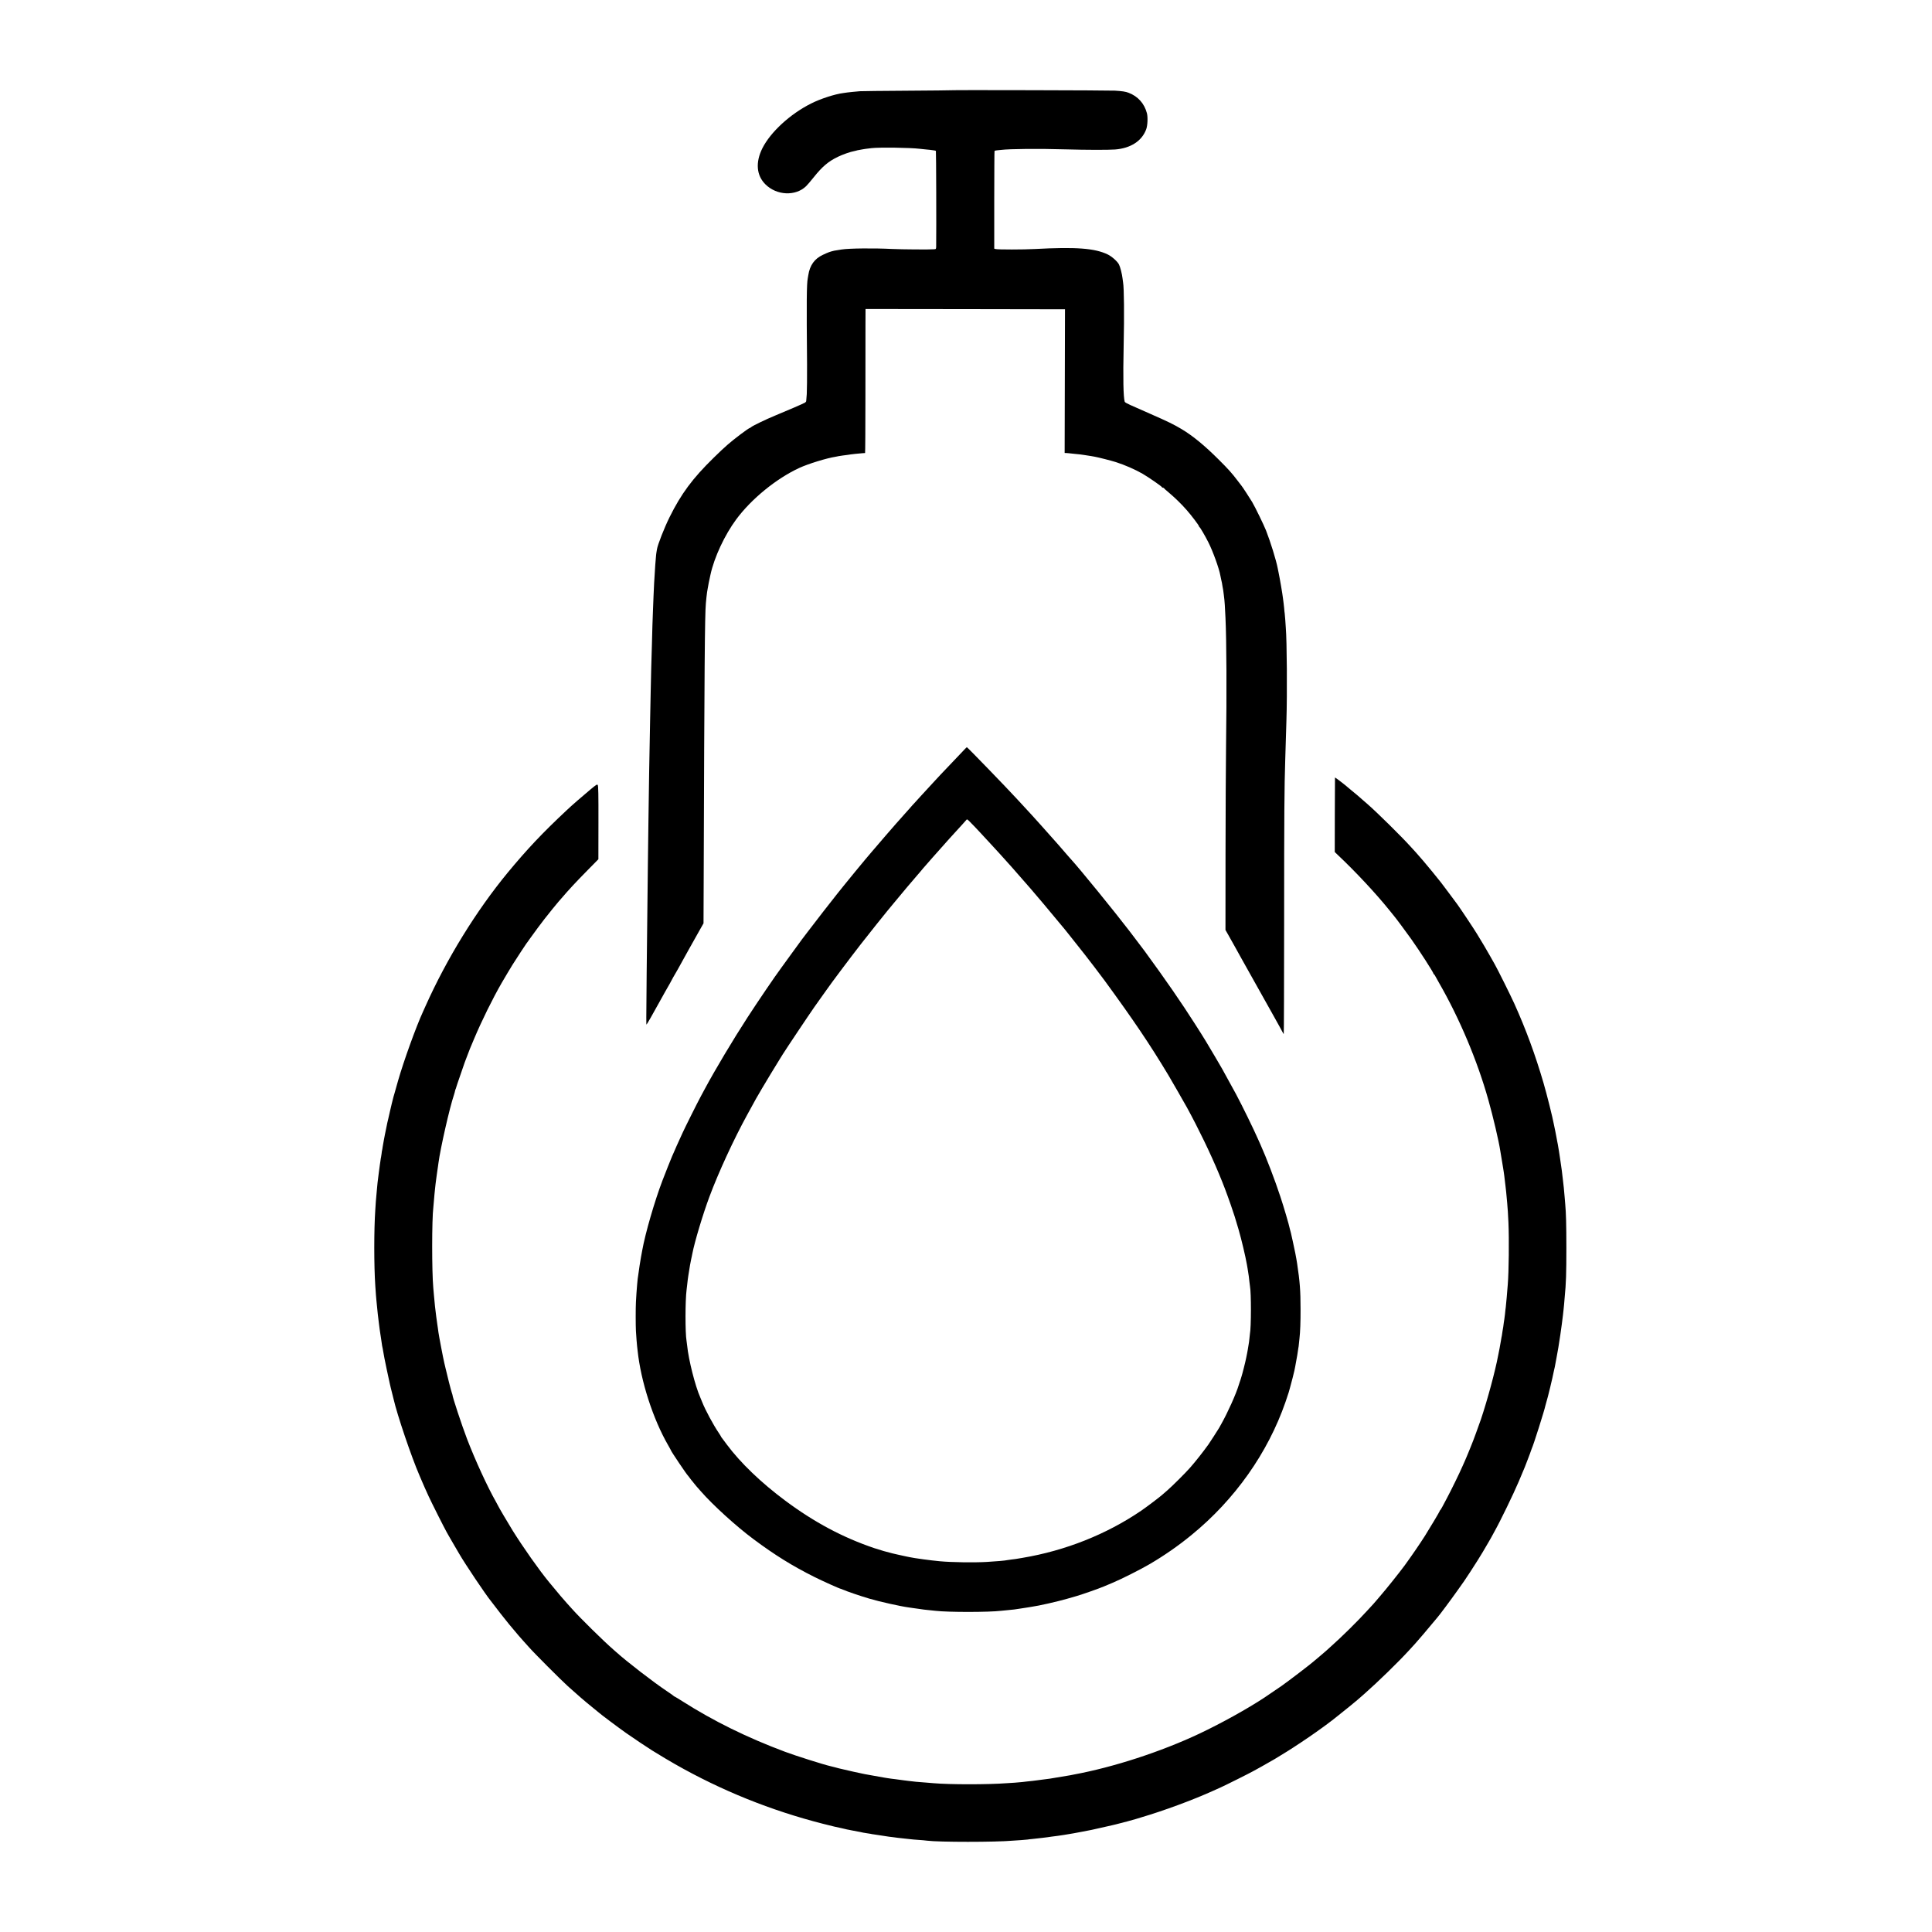
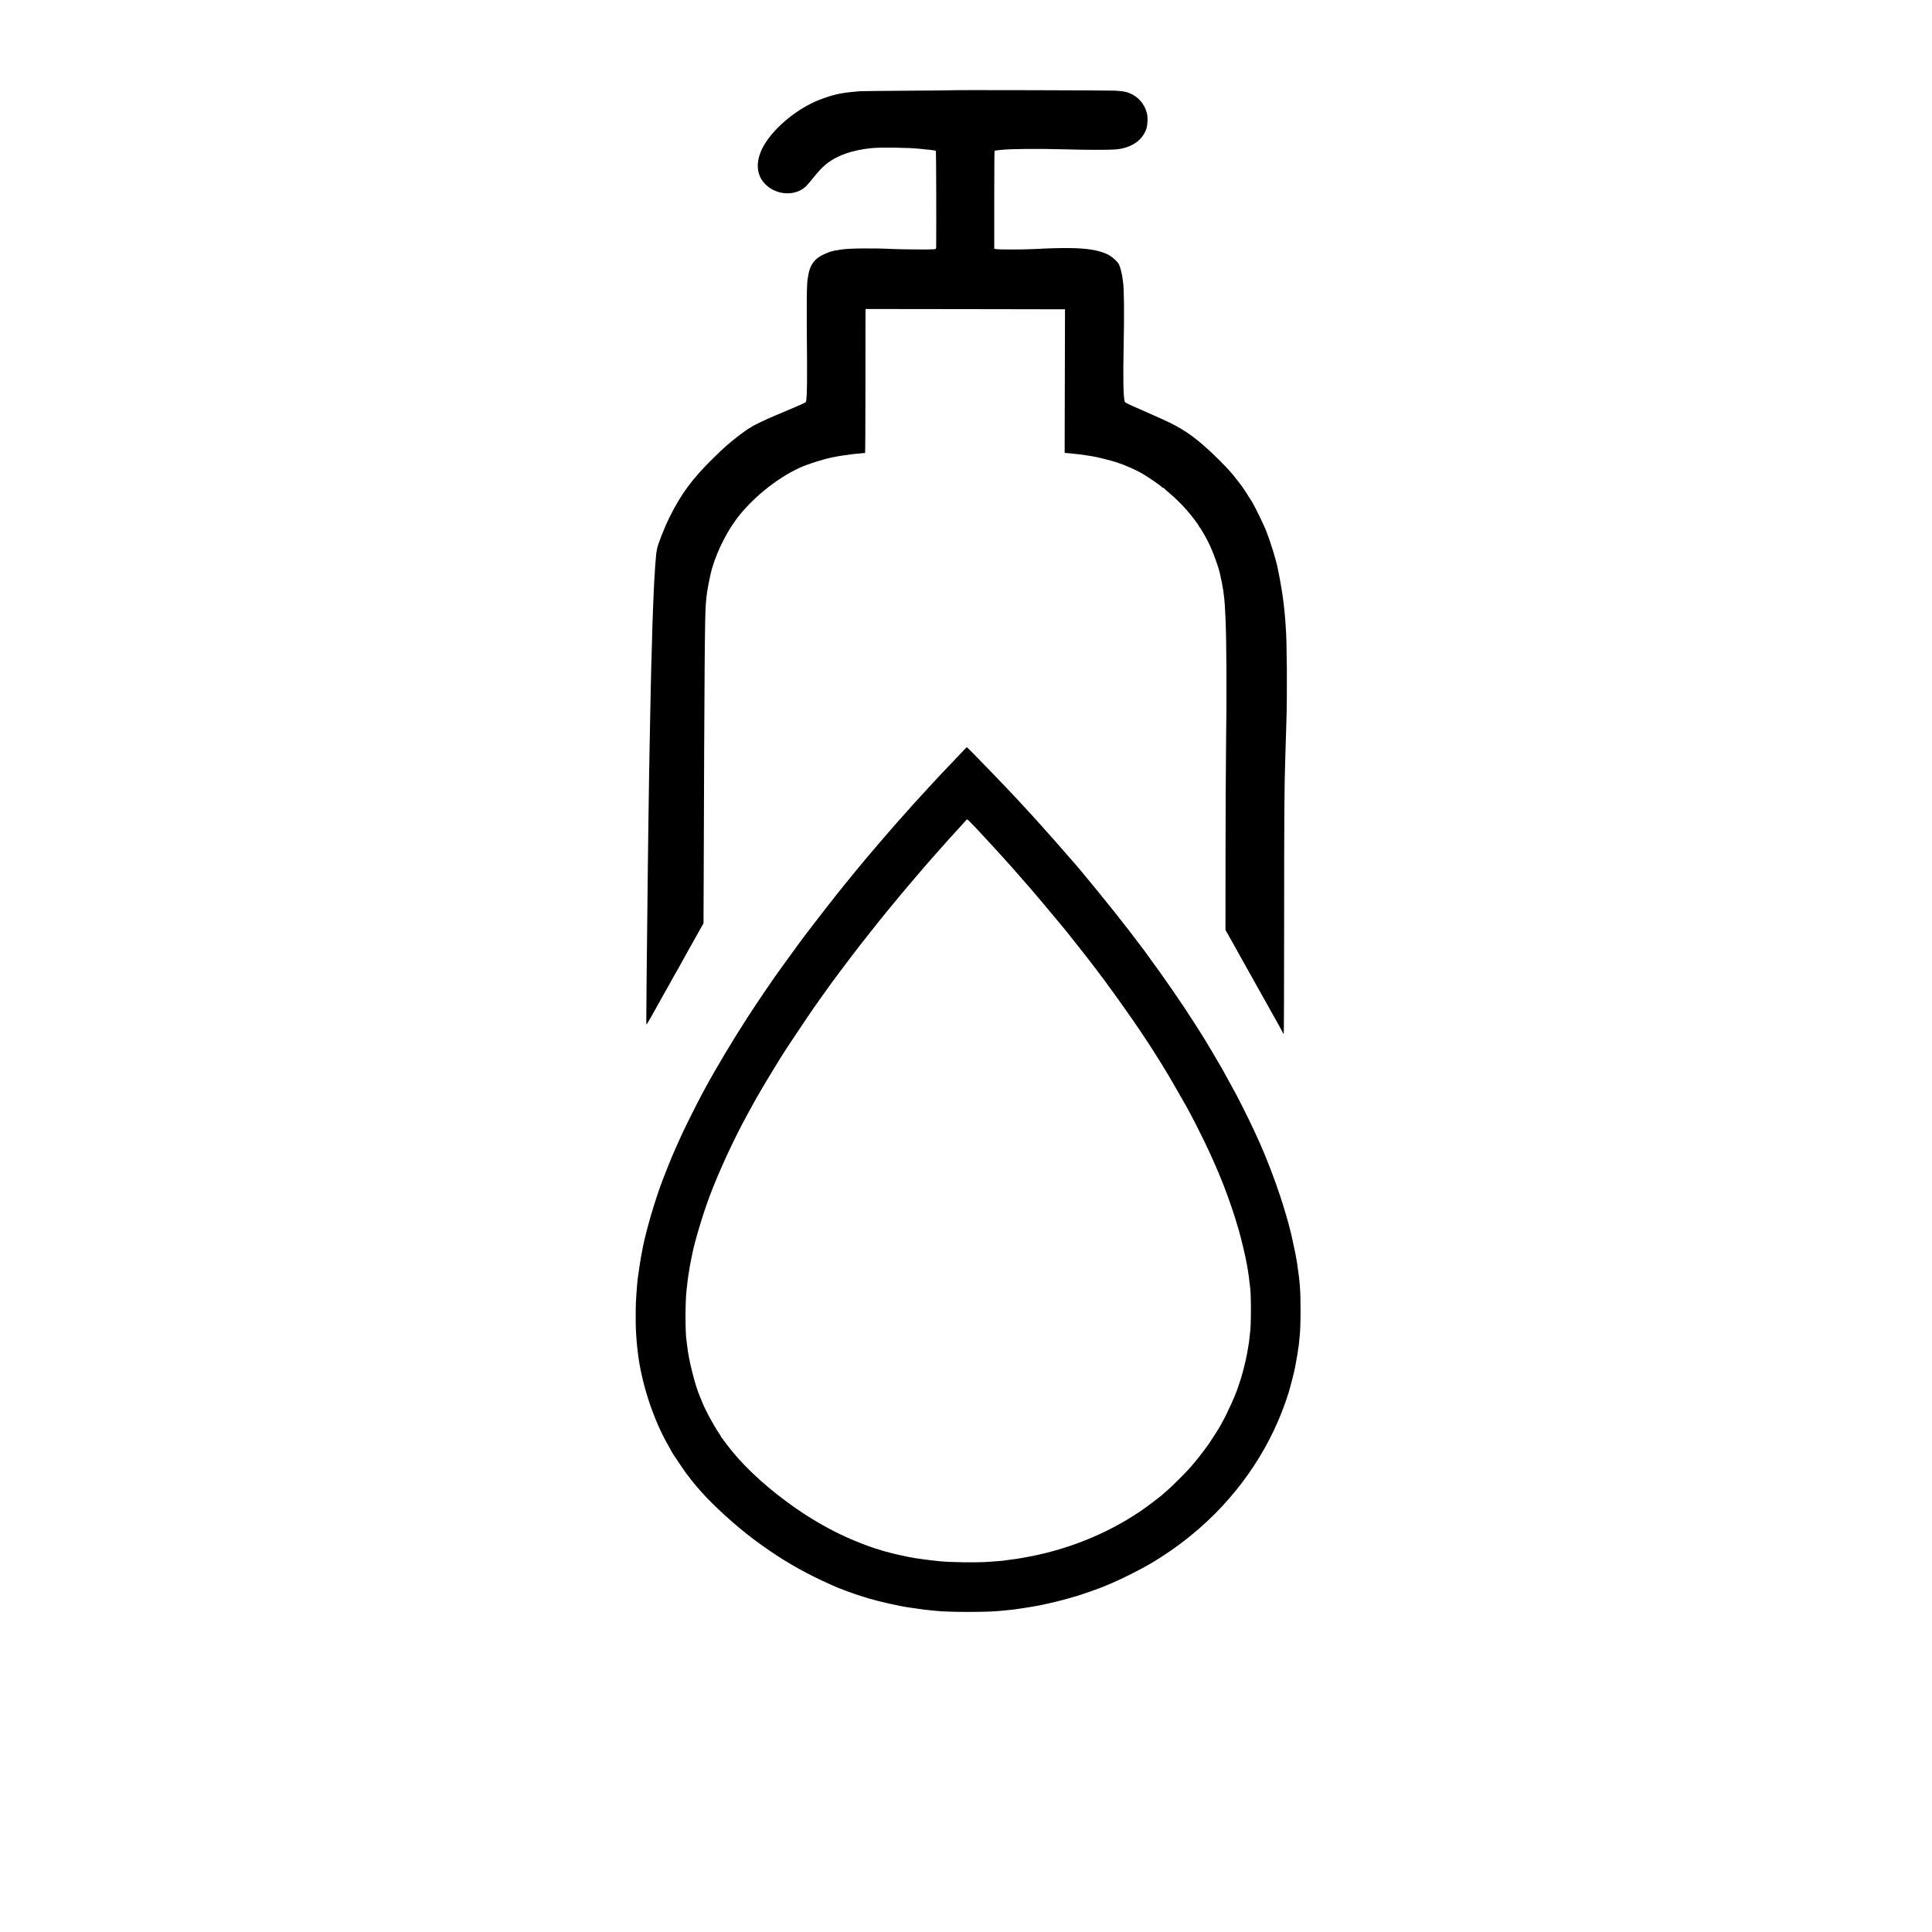
<svg xmlns="http://www.w3.org/2000/svg" version="1.0" width="3395pt" height="3395pt" viewBox="0 0 3395 3395" preserveAspectRatio="xMidYMid meet">
  <g transform="translate(0,3395) scale(0.1,-0.1)" fill="#000000" stroke="none">
    <path d="M16715 32364 c-5 -2 -354 -5 -775 -8 -421 -2 -794 -7 -830 -9 -96 -8 -203 -19 -221 -22 -9 -2 -40 -6 -70 -10 -150 -19 -403 -101 -568 -185 -368 -185 -711 -501 -854 -785 -124 -248 -105 -478 54 -635 198 -196 529 -211 714 -32 21 20 80 89 130 152 155 194 260 283 430 365 87 42 222 89 287 100 17 3 34 7 37 9 3 2 24 7 45 10 21 4 48 8 60 11 25 5 65 11 161 22 143 16 677 9 850 -12 17 -2 59 -7 95 -10 59 -5 114 -11 162 -19 10 -1 20 -5 24 -8 5 -5 9 -1351 5 -1674 -1 -50 -2 -51 -33 -54 -70 -7 -572 -3 -743 5 -322 16 -746 12 -885 -9 -29 -4 -123 -19 -130 -21 -77 -18 -106 -29 -200 -73 -147 -69 -229 -183 -256 -356 -3 -21 -7 -48 -10 -59 -19 -101 -22 -402 -12 -1507 1 -228 -1 -464 -5 -525 -5 -60 -9 -116 -10 -123 0 -8 -10 -20 -21 -27 -23 -15 -314 -141 -531 -230 -151 -62 -390 -177 -416 -201 -8 -7 -18 -14 -22 -14 -19 0 -283 -198 -392 -295 -88 -78 -121 -109 -245 -230 -370 -362 -570 -631 -775 -1045 -91 -184 -208 -482 -220 -560 -3 -19 -7 -46 -10 -60 -3 -14 -7 -56 -10 -95 -3 -38 -7 -92 -10 -120 -4 -45 -7 -99 -20 -320 -2 -38 -7 -135 -10 -215 -3 -80 -8 -194 -10 -255 -3 -60 -7 -184 -10 -275 -2 -91 -7 -241 -9 -335 -8 -238 -17 -586 -21 -810 -2 -104 -7 -325 -10 -490 -13 -641 -23 -1249 -30 -1800 -2 -148 -6 -497 -10 -775 -9 -693 -13 -1101 -21 -1890 -8 -870 -8 -909 -3 -914 3 -4 107 176 220 383 20 36 45 82 56 101 11 19 35 62 53 95 18 33 36 65 40 70 4 6 21 36 39 68 17 31 45 83 62 115 18 31 35 62 39 67 4 6 23 39 43 75 45 84 293 528 382 685 l68 120 3 780 c12 3696 20 4648 38 4840 2 22 7 69 10 105 4 36 9 76 11 90 3 14 7 41 10 60 3 19 12 69 20 110 14 70 18 88 30 141 67 308 249 697 454 974 266 359 703 715 1106 902 158 73 483 173 640 197 22 4 47 8 55 11 8 2 38 6 65 10 68 8 115 15 145 20 24 4 119 14 205 21 22 1 43 3 47 3 3 1 6 452 6 1004 0 551 1 1120 1 1265 l1 262 1753 -2 1752 -3 -3 -1262 -3 -1263 31 -1 c16 -1 33 -2 38 -3 4 -1 50 -6 102 -11 52 -5 97 -9 100 -10 3 0 31 -5 64 -9 54 -7 71 -10 129 -20 12 -2 40 -7 62 -11 58 -10 300 -71 370 -94 154 -48 348 -133 475 -207 104 -60 340 -224 340 -236 0 -4 6 -8 14 -8 8 0 16 -3 18 -7 2 -5 41 -40 88 -79 111 -94 218 -198 312 -305 85 -96 218 -272 218 -288 0 -5 4 -11 8 -13 12 -4 103 -161 157 -269 79 -155 190 -463 210 -582 4 -17 11 -52 16 -77 11 -45 13 -55 23 -120 3 -19 8 -46 11 -60 3 -14 8 -52 11 -85 3 -33 8 -71 10 -85 4 -24 9 -116 19 -315 19 -400 23 -1328 10 -2270 -4 -302 -8 -1150 -9 -1883 l-1 -1334 35 -61 c20 -34 53 -93 73 -130 21 -37 47 -84 59 -105 11 -20 34 -62 51 -92 16 -30 38 -68 47 -85 10 -16 29 -50 42 -75 14 -25 89 -160 168 -300 79 -140 154 -275 168 -300 14 -25 97 -173 185 -330 88 -157 167 -299 175 -317 9 -18 18 -33 21 -33 4 0 6 917 7 2038 0 1810 4 2318 19 2772 2 69 7 204 9 300 3 96 9 274 12 395 15 459 9 1410 -11 1635 -2 25 -6 86 -9 135 -4 50 -8 101 -10 115 -3 14 -7 57 -10 96 -4 39 -8 80 -10 90 -2 11 -7 48 -11 84 -7 67 -57 357 -76 445 -5 28 -12 61 -15 75 -27 144 -127 465 -205 665 -41 103 -187 404 -246 505 -28 48 -174 272 -183 280 -3 3 -34 43 -69 90 -103 136 -165 205 -336 375 -246 246 -456 418 -650 534 -138 82 -237 131 -545 266 -146 64 -307 135 -357 158 -51 22 -95 47 -98 56 -25 82 -31 412 -19 986 12 539 7 1020 -10 1111 -2 11 -7 45 -10 75 -8 72 -40 199 -62 241 -28 55 -124 140 -197 176 -227 110 -558 135 -1282 96 -196 -11 -650 -11 -686 -1 l-27 7 0 852 c1 469 2 858 5 864 2 5 20 11 41 12 20 2 51 5 67 7 162 20 665 24 1150 10 343 -10 744 -11 860 -2 275 21 474 151 548 357 24 67 30 210 12 280 -45 171 -158 298 -323 360 -51 20 -109 29 -241 37 -88 6 -2858 13 -2876 7z" />
    <path d="M16941 20772 c-24 -26 -119 -126 -211 -222 -93 -96 -182 -191 -200 -210 -18 -19 -80 -87 -139 -150 -59 -63 -153 -165 -208 -226 -55 -62 -109 -120 -119 -131 -11 -10 -46 -50 -79 -88 -33 -37 -67 -75 -75 -84 -9 -9 -47 -52 -85 -96 -39 -44 -73 -82 -76 -85 -9 -8 -335 -386 -441 -511 -53 -63 -104 -124 -115 -136 -10 -12 -25 -30 -33 -40 -8 -10 -67 -81 -130 -157 -63 -77 -157 -191 -208 -255 -51 -64 -100 -125 -109 -136 -36 -42 -442 -565 -528 -680 -49 -66 -92 -122 -95 -125 -3 -3 -77 -104 -164 -225 -88 -121 -176 -242 -196 -270 -108 -145 -416 -598 -594 -873 -252 -388 -571 -922 -748 -1252 -25 -47 -61 -112 -78 -145 -46 -84 -272 -536 -310 -620 -18 -38 -44 -95 -57 -125 -14 -30 -38 -84 -54 -119 -16 -35 -39 -87 -50 -115 -11 -28 -25 -59 -30 -68 -8 -16 -121 -299 -168 -423 -136 -356 -302 -928 -355 -1225 -6 -35 -18 -101 -23 -125 -2 -11 -6 -36 -9 -55 -2 -19 -9 -57 -14 -85 -5 -27 -12 -75 -15 -105 -3 -30 -8 -62 -10 -70 -10 -39 -30 -275 -40 -470 -6 -99 -5 -430 0 -510 7 -115 16 -226 20 -260 3 -19 7 -55 9 -80 57 -542 270 -1204 538 -1668 26 -46 48 -85 48 -88 0 -14 280 -430 299 -444 4 -3 18 -21 31 -40 13 -19 27 -37 30 -40 3 -3 24 -27 45 -55 22 -27 42 -52 45 -55 3 -3 36 -41 75 -85 211 -242 621 -615 925 -841 377 -281 683 -471 1075 -667 144 -72 445 -207 462 -207 3 0 19 -6 36 -14 70 -31 298 -109 467 -159 171 -51 548 -135 685 -153 28 -3 59 -8 69 -10 11 -2 56 -8 100 -14 45 -6 92 -13 106 -15 14 -2 57 -7 95 -10 39 -4 86 -9 105 -11 223 -26 937 -26 1158 1 15 2 61 6 102 10 126 12 126 12 240 30 14 2 43 6 65 10 23 3 52 8 65 10 14 3 43 8 65 11 111 14 453 92 615 139 69 20 141 41 160 46 67 17 419 140 495 174 17 7 82 34 145 61 160 67 499 238 655 330 257 151 502 321 730 508 764 623 1345 1445 1655 2341 28 83 53 157 55 165 2 8 13 47 24 85 24 86 70 264 76 296 3 13 9 47 15 74 10 53 17 88 26 144 3 18 8 43 10 55 2 11 7 41 10 66 3 25 7 52 9 60 3 8 7 42 10 75 4 33 8 76 10 95 13 110 20 294 19 515 0 326 -12 482 -60 800 -14 96 -48 270 -76 390 -16 72 -31 138 -33 148 -2 10 -7 27 -10 37 -3 10 -8 28 -10 39 -12 63 -106 384 -165 561 -97 296 -246 684 -350 916 -13 27 -32 69 -42 94 -83 189 -275 581 -386 790 -46 86 -219 401 -237 432 -5 9 -18 31 -28 49 -9 18 -54 95 -100 171 -45 76 -86 146 -92 155 -24 43 -122 204 -160 263 -23 36 -70 110 -105 165 -238 374 -516 777 -887 1284 -21 29 -155 205 -266 351 -261 341 -878 1099 -1029 1263 -13 14 -34 38 -47 53 -77 92 -260 299 -385 438 -39 43 -79 88 -89 100 -10 12 -51 57 -90 100 -40 43 -79 87 -87 96 -8 10 -62 68 -120 130 -58 62 -118 127 -133 144 -182 198 -867 906 -877 906 -3 -1 -25 -22 -49 -48z m274 -1442 c44 -47 127 -137 185 -200 58 -63 130 -141 160 -174 30 -33 60 -65 65 -72 25 -28 151 -169 160 -178 6 -6 75 -85 154 -176 79 -91 158 -181 175 -200 39 -43 398 -469 446 -530 19 -24 40 -48 45 -54 6 -6 30 -36 55 -66 25 -30 49 -60 55 -66 5 -6 20 -24 32 -40 12 -16 82 -103 154 -194 73 -91 146 -183 163 -206 44 -59 159 -207 169 -219 12 -15 137 -180 177 -235 508 -695 795 -1120 1120 -1661 45 -75 288 -498 327 -569 202 -369 414 -808 562 -1164 82 -196 129 -321 208 -546 60 -174 77 -227 137 -432 54 -187 121 -471 147 -618 5 -30 11 -64 13 -75 2 -11 7 -40 10 -65 3 -25 8 -54 10 -65 2 -12 7 -51 10 -87 4 -37 9 -76 11 -88 23 -119 22 -726 -1 -842 -2 -13 -6 -50 -9 -83 -3 -33 -9 -82 -15 -110 -5 -27 -12 -66 -14 -85 -3 -19 -8 -46 -11 -60 -2 -14 -10 -50 -16 -80 -15 -77 -68 -286 -86 -340 -8 -25 -16 -49 -17 -55 -2 -5 -6 -17 -9 -25 -3 -8 -11 -33 -18 -55 -47 -159 -197 -492 -308 -688 -11 -20 -29 -52 -39 -70 -22 -38 -159 -250 -187 -290 -101 -140 -218 -289 -325 -411 -78 -89 -308 -318 -392 -391 -45 -38 -86 -75 -92 -80 -37 -35 -279 -218 -376 -284 -609 -414 -1330 -700 -2080 -826 -52 -9 -106 -18 -120 -20 -14 -3 -50 -7 -80 -10 -30 -3 -62 -8 -70 -10 -30 -8 -197 -23 -360 -32 -218 -13 -626 -7 -825 12 -164 15 -455 55 -525 71 -14 3 -36 8 -50 10 -14 3 -53 11 -88 19 -34 8 -74 17 -90 20 -25 4 -103 24 -232 59 -30 8 -104 31 -165 51 -552 186 -1056 455 -1565 834 -426 317 -788 665 -1027 986 -40 55 -80 108 -88 118 -8 9 -15 20 -15 23 0 3 -17 31 -38 62 -98 144 -239 407 -292 542 -12 30 -28 69 -35 85 -89 201 -205 659 -230 910 -3 33 -8 71 -11 85 -24 136 -24 701 1 895 2 17 6 55 10 85 6 61 14 122 20 160 26 166 37 231 50 290 3 14 8 36 11 50 3 14 7 36 10 50 41 212 187 698 302 1005 159 426 427 1007 662 1435 32 58 75 137 96 175 40 75 88 160 104 185 5 8 32 56 61 105 42 73 250 416 309 510 8 13 33 52 54 87 53 86 471 711 554 829 37 52 99 139 137 193 39 54 77 108 85 119 71 104 406 550 594 792 116 149 457 577 466 585 3 3 57 68 120 145 102 125 378 453 405 481 5 6 28 32 50 58 22 27 47 56 55 66 8 9 40 45 70 80 30 35 71 81 91 104 35 40 174 196 298 335 27 30 164 180 236 259 28 30 57 63 65 73 14 18 19 15 85 -54 39 -39 107 -110 150 -157z" />
-     <path d="M23459 20288 c-1 -2 -2 -297 -3 -657 l-1 -653 59 -57 c310 -292 666 -674 897 -961 46 -58 86 -107 89 -110 13 -12 224 -296 301 -405 149 -210 389 -584 389 -605 0 -6 3 -10 8 -10 4 0 12 -10 18 -23 6 -12 38 -69 71 -127 360 -625 674 -1370 867 -2058 83 -294 184 -723 210 -897 4 -22 15 -89 25 -150 11 -60 22 -132 26 -158 4 -27 8 -56 10 -65 4 -25 14 -99 21 -166 3 -33 7 -67 9 -75 4 -22 19 -170 30 -301 11 -122 13 -166 22 -345 13 -299 7 -863 -12 -1090 -2 -27 -7 -81 -10 -120 -3 -38 -7 -88 -9 -110 -2 -22 -7 -73 -11 -113 -3 -41 -8 -81 -10 -90 -1 -9 -6 -48 -9 -87 -4 -38 -9 -77 -11 -85 -2 -8 -6 -37 -10 -65 -5 -47 -12 -93 -21 -140 -3 -11 -7 -38 -9 -60 -3 -22 -7 -47 -10 -55 -2 -8 -7 -35 -10 -60 -4 -25 -15 -88 -25 -140 -11 -52 -21 -106 -24 -120 -52 -277 -188 -780 -302 -1120 -35 -102 -143 -398 -160 -435 -7 -16 -23 -55 -34 -85 -12 -30 -28 -71 -37 -90 -8 -19 -19 -44 -23 -55 -4 -11 -18 -42 -30 -70 -13 -27 -31 -69 -41 -92 -46 -108 -206 -435 -275 -563 -25 -47 -60 -112 -77 -145 -18 -33 -35 -62 -39 -63 -5 -2 -8 -8 -8 -13 0 -9 -174 -301 -261 -439 -98 -153 -219 -330 -356 -519 -86 -118 -341 -437 -433 -541 -12 -14 -40 -47 -63 -74 -23 -27 -47 -54 -52 -60 -6 -6 -52 -56 -102 -111 -165 -183 -470 -483 -648 -640 -38 -33 -76 -67 -84 -76 -9 -8 -59 -51 -111 -95 -52 -43 -97 -81 -100 -84 -34 -34 -454 -355 -570 -436 -41 -28 -263 -180 -300 -204 -295 -195 -761 -454 -1145 -635 -675 -318 -1510 -590 -2211 -719 -16 -3 -40 -8 -54 -11 -40 -7 -333 -56 -360 -60 -28 -4 -124 -17 -155 -20 -11 -2 -45 -6 -75 -10 -30 -3 -66 -8 -80 -10 -14 -2 -56 -7 -95 -10 -38 -4 -77 -9 -87 -10 -10 -2 -67 -7 -126 -11 -59 -4 -123 -8 -142 -9 -325 -25 -1001 -25 -1285 0 -22 2 -76 6 -120 10 -176 13 -218 17 -320 30 -16 2 -52 7 -80 10 -53 6 -97 12 -155 21 -19 2 -53 7 -74 9 -22 3 -52 7 -68 10 -15 3 -40 7 -55 9 -41 7 -199 35 -263 47 -30 6 -65 12 -77 14 -34 5 -338 73 -413 92 -14 3 -29 7 -35 8 -5 2 -39 11 -75 20 -36 9 -72 18 -80 20 -111 25 -612 183 -795 252 -664 248 -1257 540 -1799 885 -76 48 -142 88 -146 88 -5 0 -10 3 -12 8 -2 4 -57 43 -123 87 -232 155 -697 513 -890 687 -16 14 -39 35 -51 45 -167 145 -576 547 -724 713 -47 52 -87 97 -90 100 -28 28 -161 185 -313 370 -171 207 -454 609 -640 907 -72 116 -257 430 -257 438 0 2 -16 32 -36 67 -148 260 -365 733 -507 1103 -93 244 -258 743 -256 775 0 3 -5 19 -11 35 -11 28 -86 321 -110 430 -11 48 -15 64 -24 102 -17 70 -92 462 -101 528 -1 11 -6 44 -10 74 -3 30 -9 63 -11 75 -5 25 -31 227 -40 311 -11 109 -12 119 -19 200 -3 44 -8 100 -11 125 -26 281 -26 1204 1 1415 2 17 7 68 10 115 4 47 8 99 10 115 2 17 6 56 9 88 6 58 14 130 21 177 2 14 9 63 15 110 6 47 13 96 16 110 2 14 7 43 9 65 33 252 195 967 272 1195 8 25 17 56 19 69 3 14 7 28 10 33 3 4 7 16 9 25 2 10 35 110 75 223 39 113 72 210 74 215 1 6 8 24 15 40 19 48 65 170 67 175 1 6 4 12 85 205 132 314 326 708 486 985 49 85 159 269 188 315 81 128 240 371 245 375 3 3 33 43 65 90 56 79 227 311 250 337 5 6 21 26 35 44 33 44 201 251 215 265 6 6 31 35 56 64 122 143 249 280 449 483 l195 198 1 643 c1 511 -2 647 -12 661 -12 16 -23 9 -126 -76 -143 -119 -334 -285 -417 -364 -431 -403 -700 -689 -1040 -1100 -553 -671 -1072 -1513 -1444 -2345 -13 -30 -34 -75 -45 -100 -121 -263 -337 -862 -437 -1210 -25 -91 -54 -190 -62 -220 -9 -30 -17 -59 -19 -65 -1 -5 -7 -30 -14 -55 -7 -25 -13 -52 -15 -60 -2 -8 -15 -63 -29 -123 -14 -59 -28 -119 -30 -132 -3 -14 -7 -33 -10 -43 -3 -9 -7 -28 -10 -42 -3 -14 -7 -36 -10 -50 -13 -59 -27 -129 -32 -156 -2 -16 -11 -60 -19 -99 -8 -38 -17 -92 -21 -120 -3 -27 -8 -52 -9 -55 -2 -3 -7 -33 -10 -65 -4 -33 -9 -62 -10 -65 -2 -3 -6 -28 -9 -55 -4 -28 -8 -61 -11 -74 -2 -14 -7 -47 -10 -75 -3 -28 -8 -62 -10 -76 -2 -14 -6 -50 -10 -80 -3 -30 -8 -66 -10 -80 -2 -14 -7 -61 -10 -105 -4 -44 -8 -93 -10 -110 -2 -16 -7 -72 -11 -125 -3 -52 -7 -115 -9 -140 -24 -352 -24 -976 0 -1335 8 -124 16 -225 20 -260 3 -22 7 -67 10 -100 10 -109 16 -159 31 -280 15 -123 18 -139 29 -213 4 -23 8 -52 10 -65 12 -89 17 -124 20 -137 2 -8 7 -30 10 -47 7 -46 14 -84 20 -113 3 -14 8 -41 11 -60 3 -19 21 -109 41 -200 39 -184 37 -176 53 -245 6 -27 13 -57 15 -65 2 -8 13 -53 25 -100 12 -47 23 -92 25 -100 64 -282 316 -1026 459 -1354 7 -17 26 -60 41 -96 30 -70 54 -126 118 -265 44 -97 279 -564 317 -630 12 -22 34 -59 47 -83 13 -23 54 -93 90 -155 36 -62 73 -125 83 -142 105 -181 459 -709 554 -826 12 -14 30 -38 41 -53 43 -59 212 -275 279 -356 116 -140 239 -284 261 -305 11 -12 51 -57 90 -100 88 -101 559 -573 685 -687 166 -150 301 -266 425 -366 66 -53 122 -99 125 -102 18 -19 333 -255 470 -352 139 -97 362 -247 460 -308 199 -122 272 -166 405 -242 813 -463 1682 -813 2595 -1046 151 -39 279 -69 330 -78 14 -3 41 -9 60 -14 19 -5 49 -12 65 -14 17 -3 41 -8 55 -11 106 -21 128 -25 153 -29 15 -3 35 -7 45 -10 9 -2 40 -7 67 -11 28 -3 57 -8 65 -10 8 -3 31 -7 50 -9 19 -3 64 -10 100 -15 36 -6 83 -13 105 -16 22 -4 51 -8 65 -10 14 -2 51 -7 83 -10 32 -4 66 -8 75 -10 9 -1 46 -6 82 -9 36 -4 81 -9 100 -11 19 -3 62 -7 95 -10 175 -13 203 -15 235 -20 203 -27 1213 -27 1505 0 22 2 90 6 150 10 61 4 112 9 115 10 3 2 41 6 85 10 44 4 88 9 98 11 10 2 46 6 80 9 34 3 74 8 89 11 15 3 42 7 60 9 35 3 177 23 218 30 14 2 52 8 85 14 33 6 76 13 95 16 19 3 91 17 160 30 69 13 136 27 150 29 21 4 317 70 360 81 8 2 42 10 75 18 104 26 298 77 340 91 22 7 65 20 95 29 404 119 912 307 1270 469 36 16 97 44 135 61 83 37 499 245 570 285 28 15 93 51 145 80 52 29 113 63 135 77 22 14 49 29 60 34 11 6 56 32 100 60 44 27 112 69 150 92 92 55 409 267 507 338 42 31 102 74 134 96 31 22 62 45 68 50 6 6 27 22 46 35 19 13 37 27 40 30 3 3 46 37 95 75 76 58 355 286 391 320 7 5 43 37 80 70 243 214 601 563 789 769 50 55 97 107 105 115 32 34 259 300 320 376 36 44 68 82 71 85 17 15 243 318 343 460 64 91 120 170 124 175 16 20 202 306 242 372 23 38 59 97 81 132 21 34 39 64 39 66 0 1 25 44 55 94 30 51 55 93 55 95 0 1 28 52 61 112 102 181 332 656 427 879 94 223 105 247 107 255 0 3 25 66 54 140 29 74 54 143 56 152 2 9 8 25 13 35 25 48 224 676 238 751 3 13 11 42 18 65 23 70 108 422 132 547 3 14 10 45 16 70 5 25 12 59 14 75 3 17 9 50 14 75 5 25 14 72 19 105 6 33 13 74 16 90 14 82 54 348 60 405 4 36 9 72 10 80 2 8 6 44 10 80 3 36 8 76 10 90 2 14 6 59 10 100 3 41 8 95 10 120 25 253 30 416 30 875 0 406 -6 610 -20 765 -2 25 -7 79 -10 120 -8 105 -22 242 -30 300 -2 14 -7 52 -10 85 -4 33 -8 71 -10 85 -2 14 -6 45 -10 70 -7 54 -16 117 -21 145 -2 10 -6 37 -9 60 -3 22 -8 51 -10 65 -3 14 -7 41 -10 60 -3 19 -8 46 -10 60 -3 14 -8 36 -10 50 -3 14 -8 41 -11 60 -3 19 -14 76 -24 125 -11 50 -21 101 -24 115 -21 118 -123 527 -182 728 -146 500 -310 945 -514 1397 -63 140 -297 610 -346 695 -14 25 -51 90 -82 145 -59 105 -131 227 -228 385 -55 91 -306 467 -346 520 -10 14 -75 102 -145 195 -133 180 -147 197 -288 370 -84 104 -260 311 -294 346 -9 9 -52 57 -96 105 -155 172 -589 600 -751 741 -12 10 -49 43 -84 73 -99 87 -114 100 -200 170 -30 25 -57 47 -60 50 -24 25 -229 182 -231 178z" />
  </g>
</svg>